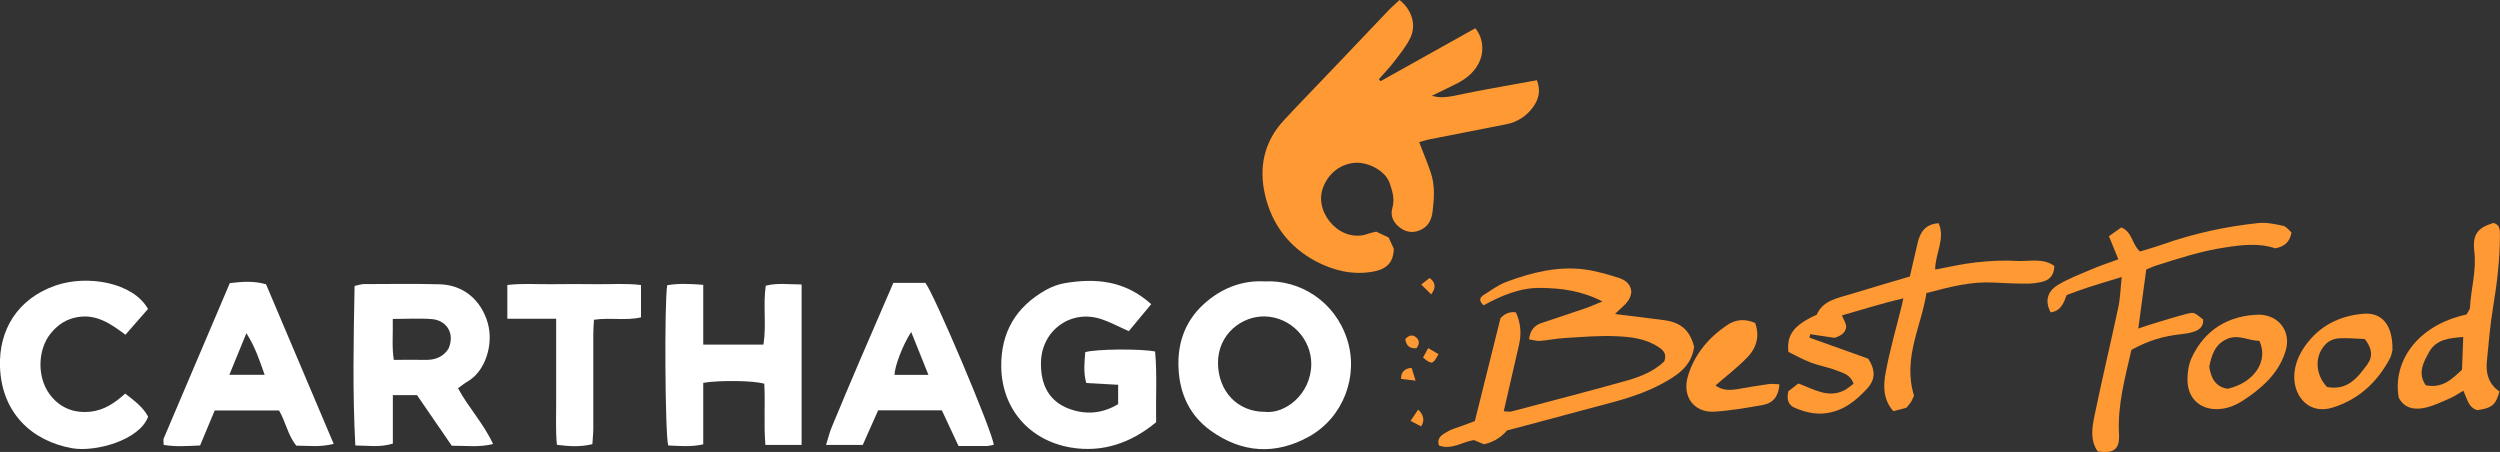
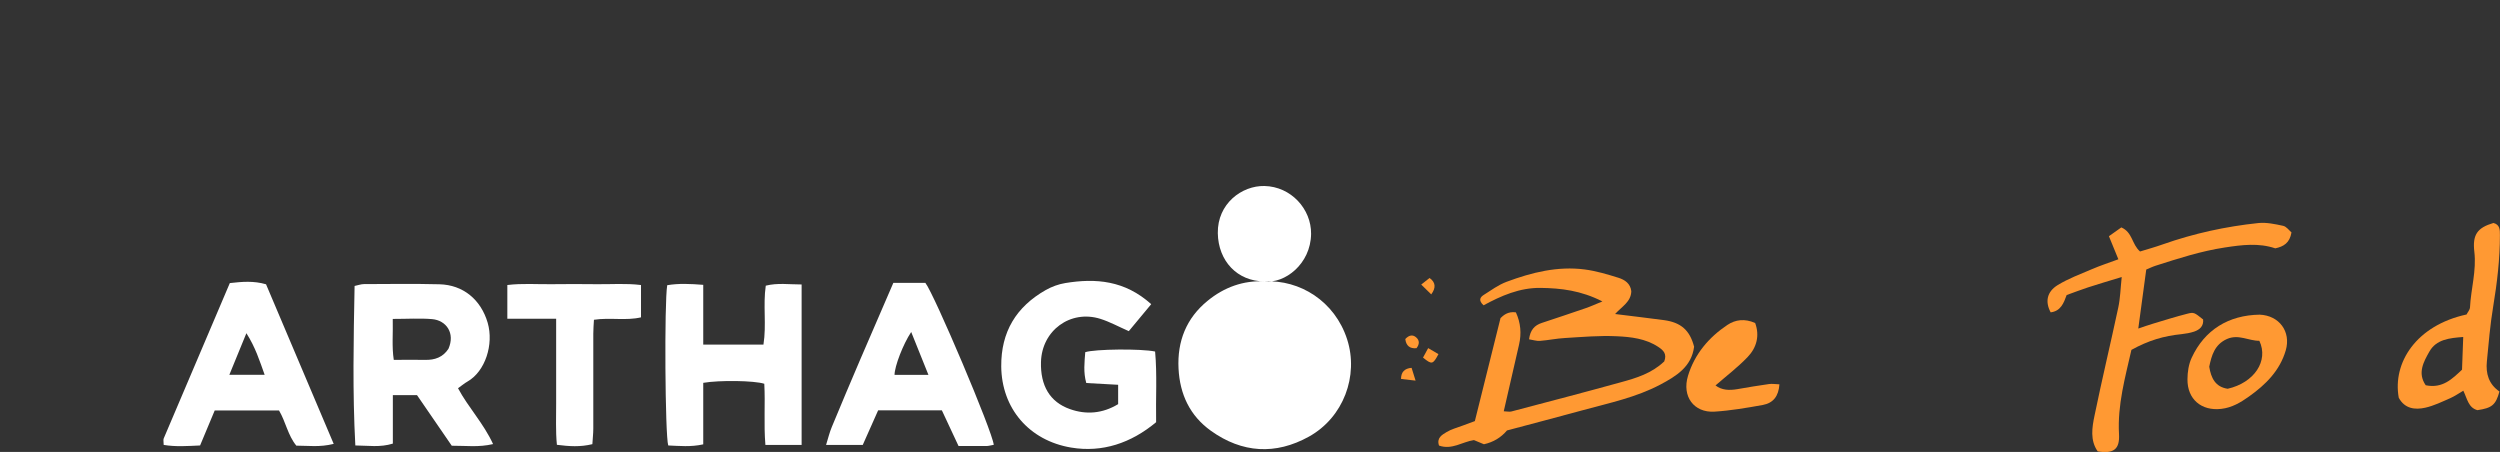
<svg xmlns="http://www.w3.org/2000/svg" id="Capa_2" width="269.89" height="48.79" viewBox="0 0 269.89 48.79">
  <rect x="0" y="0" width="269.89" height="48.79" fill="#333333" stroke="none" />
  <g id="Capa_1-2">
-     <path d="M136.52,30.38c3.8-.2,7.58,2.13,8.91,6.25,1.27,3.94-.39,8.44-4.13,10.51-3.59,1.99-7.2,1.78-10.57-.63-2.28-1.63-3.36-3.95-3.5-6.72-.15-2.95.84-5.44,3.13-7.31,1.79-1.47,3.88-2.23,6.17-2.1ZM136.54,44.46c2.15.26,4.98-1.85,5.02-5.13.03-2.68-2.16-5.11-5.04-5.17-2.43-.05-5.08,1.9-5.03,5.09.05,3.01,2.1,5.2,5.04,5.21Z" fill="#fff" stroke-width="0" />
+     <path d="M136.52,30.38c3.8-.2,7.58,2.13,8.91,6.25,1.27,3.94-.39,8.44-4.13,10.51-3.59,1.99-7.2,1.78-10.57-.63-2.28-1.63-3.36-3.95-3.5-6.72-.15-2.95.84-5.44,3.13-7.31,1.79-1.47,3.88-2.23,6.17-2.1Zc2.15.26,4.98-1.85,5.02-5.13.03-2.68-2.16-5.11-5.04-5.17-2.43-.05-5.08,1.9-5.03,5.09.05,3.01,2.1,5.2,5.04,5.21Z" fill="#fff" stroke-width="0" />
    <path d="M49.45,41.92c1.12,2.09,2.74,3.76,3.78,6.02-1.56.37-2.93.17-4.46.18-1.22-1.78-2.46-3.58-3.75-5.46h-2.61v5.23c-1.4.43-2.63.21-4.05.2-.31-5.79-.19-11.46-.08-17.22.4-.08.7-.2,1.01-.2,2.72-.01,5.44-.05,8.15.02,2.56.06,4.48,1.66,5.21,4.16.67,2.33-.26,5.24-2.18,6.34-.32.18-.61.43-1.01.71ZM42.4,34.43c.04,1.6-.11,2.97.11,4.42,1.23,0,2.31-.02,3.38,0,1.06.03,1.93-.29,2.52-1.19.75-1.69-.23-3.08-1.77-3.21-1.34-.11-2.69-.02-4.24-.02Z" fill="#fff" stroke-width="0" />
    <path d="M124.27,32.85c-.87,1.05-1.66,2.01-2.41,2.9-1.11-.49-2.06-1.01-3.07-1.33-3.24-1.01-6.32,1.26-6.41,4.66-.07,2.53.94,4.32,3.14,5.09,1.72.61,3.49.49,5.19-.54v-2.09c-1.12-.06-2.26-.12-3.44-.19-.33-1.16-.19-2.26-.11-3.33,1.06-.34,6.01-.39,7.54-.07.23,2.51.06,5.06.11,7.63-2.71,2.26-5.81,3.3-9.17,2.74-4.55-.76-7.51-4.24-7.55-8.76-.03-3.74,1.62-6.44,4.81-8.25.64-.36,1.37-.63,2.1-.75,3.29-.54,6.42-.29,9.27,2.27Z" fill="#fff" stroke-width="0" />
    <path d="M86.54,48.03h-3.91c-.19-2.27,0-4.46-.12-6.6-1.07-.35-4.86-.4-6.59-.1v6.64c-1.35.3-2.58.17-3.78.12-.34-1.07-.43-15.37-.11-17.3,1.23-.21,2.5-.15,3.89-.04v6.45h6.5c.34-2.13-.06-4.24.25-6.36,1.28-.32,2.52-.13,3.87-.13v17.32Z" fill="#fff" stroke-width="0" />
    <path d="M36.02,47.92c-1.51.38-2.74.19-4.03.19-.92-1.12-1.14-2.57-1.87-3.8h-6.94c-.52,1.23-1.03,2.47-1.58,3.78-1.34.06-2.62.16-3.93-.06,0-.33-.06-.54,0-.69,2.37-5.59,4.75-11.17,7.14-16.78,1.34-.15,2.57-.26,3.91.13,2.4,5.65,4.79,11.31,7.3,17.22ZM28.57,40.46c-.55-1.53-.99-2.95-1.97-4.49-.67,1.65-1.24,3.03-1.84,4.49h3.81Z" fill="#fff" stroke-width="0" />
    <path d="M107.29,48.02c-.31.05-.53.12-.76.13-.98.01-1.96,0-3.05,0-.61-1.3-1.2-2.55-1.8-3.85h-6.88c-.53,1.2-1.08,2.43-1.66,3.73h-3.96c.23-.75.38-1.37.62-1.94,1-2.42,2.02-4.83,3.05-7.24,1.18-2.75,2.37-5.49,3.59-8.31h3.46c.94,1.18,7.26,16.07,7.38,17.48ZM100.23,40.47c-.65-1.63-1.24-3.08-1.86-4.63-.88,1.32-1.79,3.7-1.8,4.63h3.66Z" fill="#fff" stroke-width="0" />
-     <path d="M15.98,33.35c-.78.89-1.59,1.82-2.44,2.79-1.59-1.2-3.09-2.22-5.08-1.92-1.29.19-2.26.85-3.04,1.84-1.36,1.73-1.53,4.92.25,6.89,1.07,1.18,2.46,1.66,4.05,1.5,1.51-.15,2.69-.96,3.8-1.96.99.78,1.93,1.46,2.47,2.49-.91,2.53-5.67,3.85-8.2,3.41C3.47,47.62.18,44.61,0,39.61c-.14-3.97,1.87-7.33,5.95-8.77,3.49-1.23,8.43-.33,10.02,2.5Z" fill="#fff" stroke-width="0" />
    <path d="M54.77,34.42v-3.65c1.61-.2,3.19-.07,4.75-.09,1.64-.02,3.27-.02,4.91,0,1.57.02,3.14-.11,4.77.09v3.49c-1.63.38-3.32,0-5.08.26-.03.53-.07,1.02-.07,1.52,0,3.41,0,6.83,0,10.24,0,.54-.07,1.09-.1,1.67-1.31.32-2.49.24-3.83.07-.15-1.52-.07-3-.08-4.48-.01-1.5,0-2.99,0-4.49v-4.64h-5.26Z" fill="#fff" stroke-width="0" />
-     <path d="M148.58,25.01c.45.21.86.41,1.33.63.2.43.41.88.56,1.21-.03,1.63-.95,2.25-2.27,2.48-2.18.38-4.23-.11-6.14-1.12-2.89-1.53-4.74-3.98-5.48-7.12-.71-2.99-.13-5.79,2.02-8.1,1.91-2.06,3.88-4.06,5.81-6.1,1.81-1.9,3.61-3.8,5.42-5.7.4-.42.85-.81,1.26-1.19,1.35,1.07,1.84,2.71,1.15,4.12-.44.89-1.09,1.69-1.7,2.49-.52.68-1.12,1.3-1.68,1.94.06.07.11.15.17.22,3.42-1.91,6.84-3.82,10.24-5.72.88,1.06.98,2.61.35,3.81-.61,1.16-1.63,1.84-2.77,2.37-.74.35-1.47.72-2.27,1.11.94.27,1.58.2,3.73-.27,1.26-.27,2.53-.48,3.8-.72,1.25-.23,2.51-.45,3.81-.69.47,1.21.15,2.18-.52,3.04-.7.89-1.63,1.48-2.77,1.71-2.8.55-5.6,1.1-8.39,1.65-.35.07-.69.19-1.03.29.44,1.16.89,2.2,1.25,3.28.47,1.39.37,2.83.19,4.25-.09.72-.38,1.44-1.09,1.84-.79.45-1.61.43-2.35-.09-.74-.52-1.15-1.27-.9-2.16.28-.97.02-1.8-.28-2.68-.49-1.45-2.47-2.34-3.81-2.21-1.74.16-3,1.39-3.46,2.89-.82,2.66,2.08,5.88,5.01,4.74.21-.08.45-.11.8-.2Z" fill="#f93" stroke-width="0" />
    <path d="M151.71,36.6c.41-.44.81-.49,1.16-.19.42.35.36.78.05,1.18q-1.08.1-1.21-.99Z" fill="#f93" stroke-width="0" />
    <path d="M154.51,31.78c-.38-.38-.68-.67-1.08-1.06.39-.31.65-.52.9-.71q.98.69.18,1.77Z" fill="#f93" stroke-width="0" />
    <path d="M153.62,38.61c.15-.28.31-.58.56-1.03.43.25.77.45,1.11.65-.6,1.13-.71,1.15-1.66.38Z" fill="#f93" stroke-width="0" />
    <path d="M152.81,41.09c-.78-.09-1.18-.13-1.56-.18q0-1.11,1.14-1.2c.1.32.21.68.43,1.38Z" fill="#f93" stroke-width="0" />
-     <path d="M153.1,44.22q.92.88.32,1.81c-.32-.16-.64-.33-1.14-.59.31-.46.53-.8.82-1.22Z" fill="#f93" stroke-width="0" />
    <path d="M179.66,39.03c.32-.82-.08-1.21-.64-1.58-1.36-.9-2.95-1.08-4.49-1.15-1.85-.09-3.72.08-5.58.19-.9.05-1.8.24-2.7.31-.36.03-.74-.1-1.18-.17.13-1.01.59-1.51,1.38-1.77,1.58-.52,3.16-1.05,4.73-1.59.51-.17,1-.4,1.81-.73-2.32-1.18-4.46-1.43-6.67-1.46-2.27-.03-4.28.86-6.16,1.88-.58-.53-.37-.87,0-1.11.81-.51,1.6-1.1,2.49-1.43,2.71-1.01,5.51-1.71,8.43-1.33,1.24.16,2.46.53,3.65.9.67.21,1.29.62,1.38,1.45-.03,1.15-1.02,1.65-1.75,2.46,1.84.23,3.56.43,5.28.66,1.84.25,2.79,1.1,3.25,2.87-.28,2.18-1.94,3.18-3.65,4.09-2.61,1.38-5.49,1.98-8.31,2.75-2.77.76-5.55,1.48-8.24,2.2q-.98,1.16-2.49,1.49c-.31-.13-.68-.28-1.08-.45-1.24.18-2.39,1.09-3.77.59-.28-.84.34-1.16.81-1.45.51-.31,1.11-.47,1.68-.68.51-.2,1.02-.38,1.38-.51.93-3.73,1.82-7.28,2.77-11.12.28-.27.78-.75,1.66-.62.52,1.13.62,2.28.34,3.49-.55,2.35-1.08,4.7-1.65,7.19.38.01.62.08.83.02,3.95-1.04,7.9-2.07,11.84-3.16,1.65-.45,3.3-.96,4.63-2.22Z" fill="#f93" stroke-width="0" />
-     <path d="M207.98,31.58c-.55,3.67-2.6,7.07-1.35,11.13-.04.08-.14.36-.29.62-.13.22-.3.4-.53.69-.4.1-.87.23-1.41.37-1.14-1.28-1.09-2.78-.83-4.18.45-2.42,1.14-4.8,1.73-7.2.05-.18.08-.37.18-.8-2.35.54-4.47,1.23-6.63,1.84.18.48.5.91.45,1.29-.09.65-.67.96-1.26,1.13-.89-.13-1.75-.26-2.61-.39-.03.12-.06.24-.09.37,2.2.79,4.4,1.57,6.34,2.27.88,1.33.7,2.34-.08,3.2-1.24,1.35-2.62,2.48-4.58,2.7-1.16.13-2.2-.15-3.23-.58-.71-.29-.94-.87-.73-1.8.27-.21.65-.5,1.08-.84,1.63.59,3.17,1.62,4.94.75.37-.18.69-.49,1.02-.73-.36-1.03-1.18-1.16-1.84-1.43-.89-.35-1.85-.5-2.75-.84-.88-.34-1.71-.8-2.44-1.16-.21-1.88.64-2.93,3.05-4.01.68-1.56,2.25-1.79,3.68-2.23,2.07-.64,4.15-1.24,6.38-1.9.28-1.2.56-2.41.84-3.62.27-1.17.83-2.04,2.27-2.13.73,1.69-.36,3.23-.38,5,1.52-.28,2.93-.61,4.36-.77,1.45-.16,2.92-.25,4.37-.16,1.39.08,2.9-.36,4.14.54-.03,1.09-.59,1.55-1.39,1.73-.54.12-1.1.19-1.64.18-1.21,0-2.42-.06-3.64-.12-2.36-.11-4.6.46-7.1,1.13Z" fill="#f93" stroke-width="0" />
    <path d="M229.04,29.91c-1.35.41-2.5.75-3.64,1.12-.76.25-1.51.54-2.29.82-.32.88-.65,1.74-1.73,1.87-.61-1.14-.42-2.22.77-2.95,1.15-.7,2.44-1.18,3.68-1.71.91-.39,1.86-.7,2.86-1.07-.36-.87-.66-1.6-1.02-2.49.5-.36.95-.68,1.34-.95,1.23.54,1.12,1.82,2.02,2.6.75-.23,1.62-.47,2.46-.77,3.35-1.18,6.79-1.93,10.31-2.3.88-.09,1.8.11,2.68.3.36.08.65.5.9.71-.19,1.14-.85,1.53-1.75,1.72-1.78-.6-3.58-.38-5.46-.09-2.57.39-4.99,1.18-7.44,1.96-.38.12-.73.3-1.03.42-.29,2.13-.56,4.16-.86,6.37.54-.18,1.08-.38,1.63-.54,1.2-.36,2.41-.74,3.62-1.05.77-.2.79-.15,1.75.61.07.71-.36,1.1-.97,1.31-.43.14-.88.22-1.33.27-1.98.2-3.58.68-5.44,1.7-.66,2.93-1.52,5.93-1.34,9.1.09,1.62-.56,2.14-2.3,1.86-.84-1.19-.61-2.58-.34-3.88.8-3.89,1.73-7.76,2.56-11.65.22-1.02.24-2.08.37-3.28Z" fill="#f93" stroke-width="0" />
    <path d="M269.83,42.27c-.4,1.45-.81,1.78-2.38,2.01-.98-.27-1.09-1.22-1.52-2.1-.5.29-.94.6-1.42.81-.87.38-1.75.81-2.67,1.02-1.12.25-2.23.13-2.88-1.07-.69-3.79,1.89-7.81,7.32-8.99.11-.23.35-.49.37-.76.1-2,.71-3.96.47-6-.22-1.86.32-2.6,2.06-3.12.71.18.7.76.7,1.32,0,2.58-.3,5.12-.72,7.66-.33,1.98-.5,3.99-.69,5.99-.12,1.27.18,2.41,1.35,3.22ZM265.79,39.91l.13-3.53c-1.49.11-2.91.26-3.65,1.57-.61,1.08-1.32,2.31-.4,3.64,1.83.38,2.88-.71,3.91-1.67Z" fill="#f93" stroke-width="0" />
    <path d="M192.1,41.49c-.09,1.28-.66,2.02-1.8,2.23-1.73.31-3.47.61-5.22.72-2.21.13-3.53-1.64-2.85-3.87.71-2.34,2.24-4.15,4.25-5.49.87-.58,1.87-.71,3-.21.5,1.36.17,2.65-.81,3.67-1.06,1.11-2.3,2.05-3.47,3.07.67.52,1.49.55,2.36.4,1.14-.2,2.28-.39,3.42-.55.33-.05.67.02,1.12.03Z" fill="#f93" stroke-width="0" />
    <path d="M243.95,33.97c2.1.09,3.4,1.82,2.81,3.86-.64,2.18-2.16,3.69-3.96,4.97-.91.65-1.85,1.21-3,1.34-2.14.25-3.67-1.04-3.65-3.19,0-.78.13-1.64.46-2.34,1.39-2.99,3.96-4.59,7.34-4.64ZM240.49,41.97c2.86-.65,4.45-3,3.42-5.18-1.14.02-2.25-.75-3.5-.19-1.34.6-1.66,1.79-1.91,2.99.2,1.23.66,2.18,1.99,2.38Z" fill="#f93" stroke-width="0" />
-     <path d="M258.28,37.78c-.03.09-.08.56-.29.94-1.36,2.54-3.34,4.39-6.13,5.27-2.53.8-4.12-1.09-4.18-3.16-.03-1.26.41-2.39,1.11-3.4,1.53-2.21,3.72-3.34,6.37-3.56,1.99-.16,3.17,1.22,3.12,3.9ZM251.23,41.78c2.18.41,3.28-.99,4.33-2.43.64-.88.51-1.78-.27-2.75-.86-.03-1.81-.13-2.75-.08-.46.02-1.02.21-1.35.52-1.34,1.21-1.32,3.33.04,4.75Z" fill="#f93" stroke-width="0" />
  </g>
</svg>